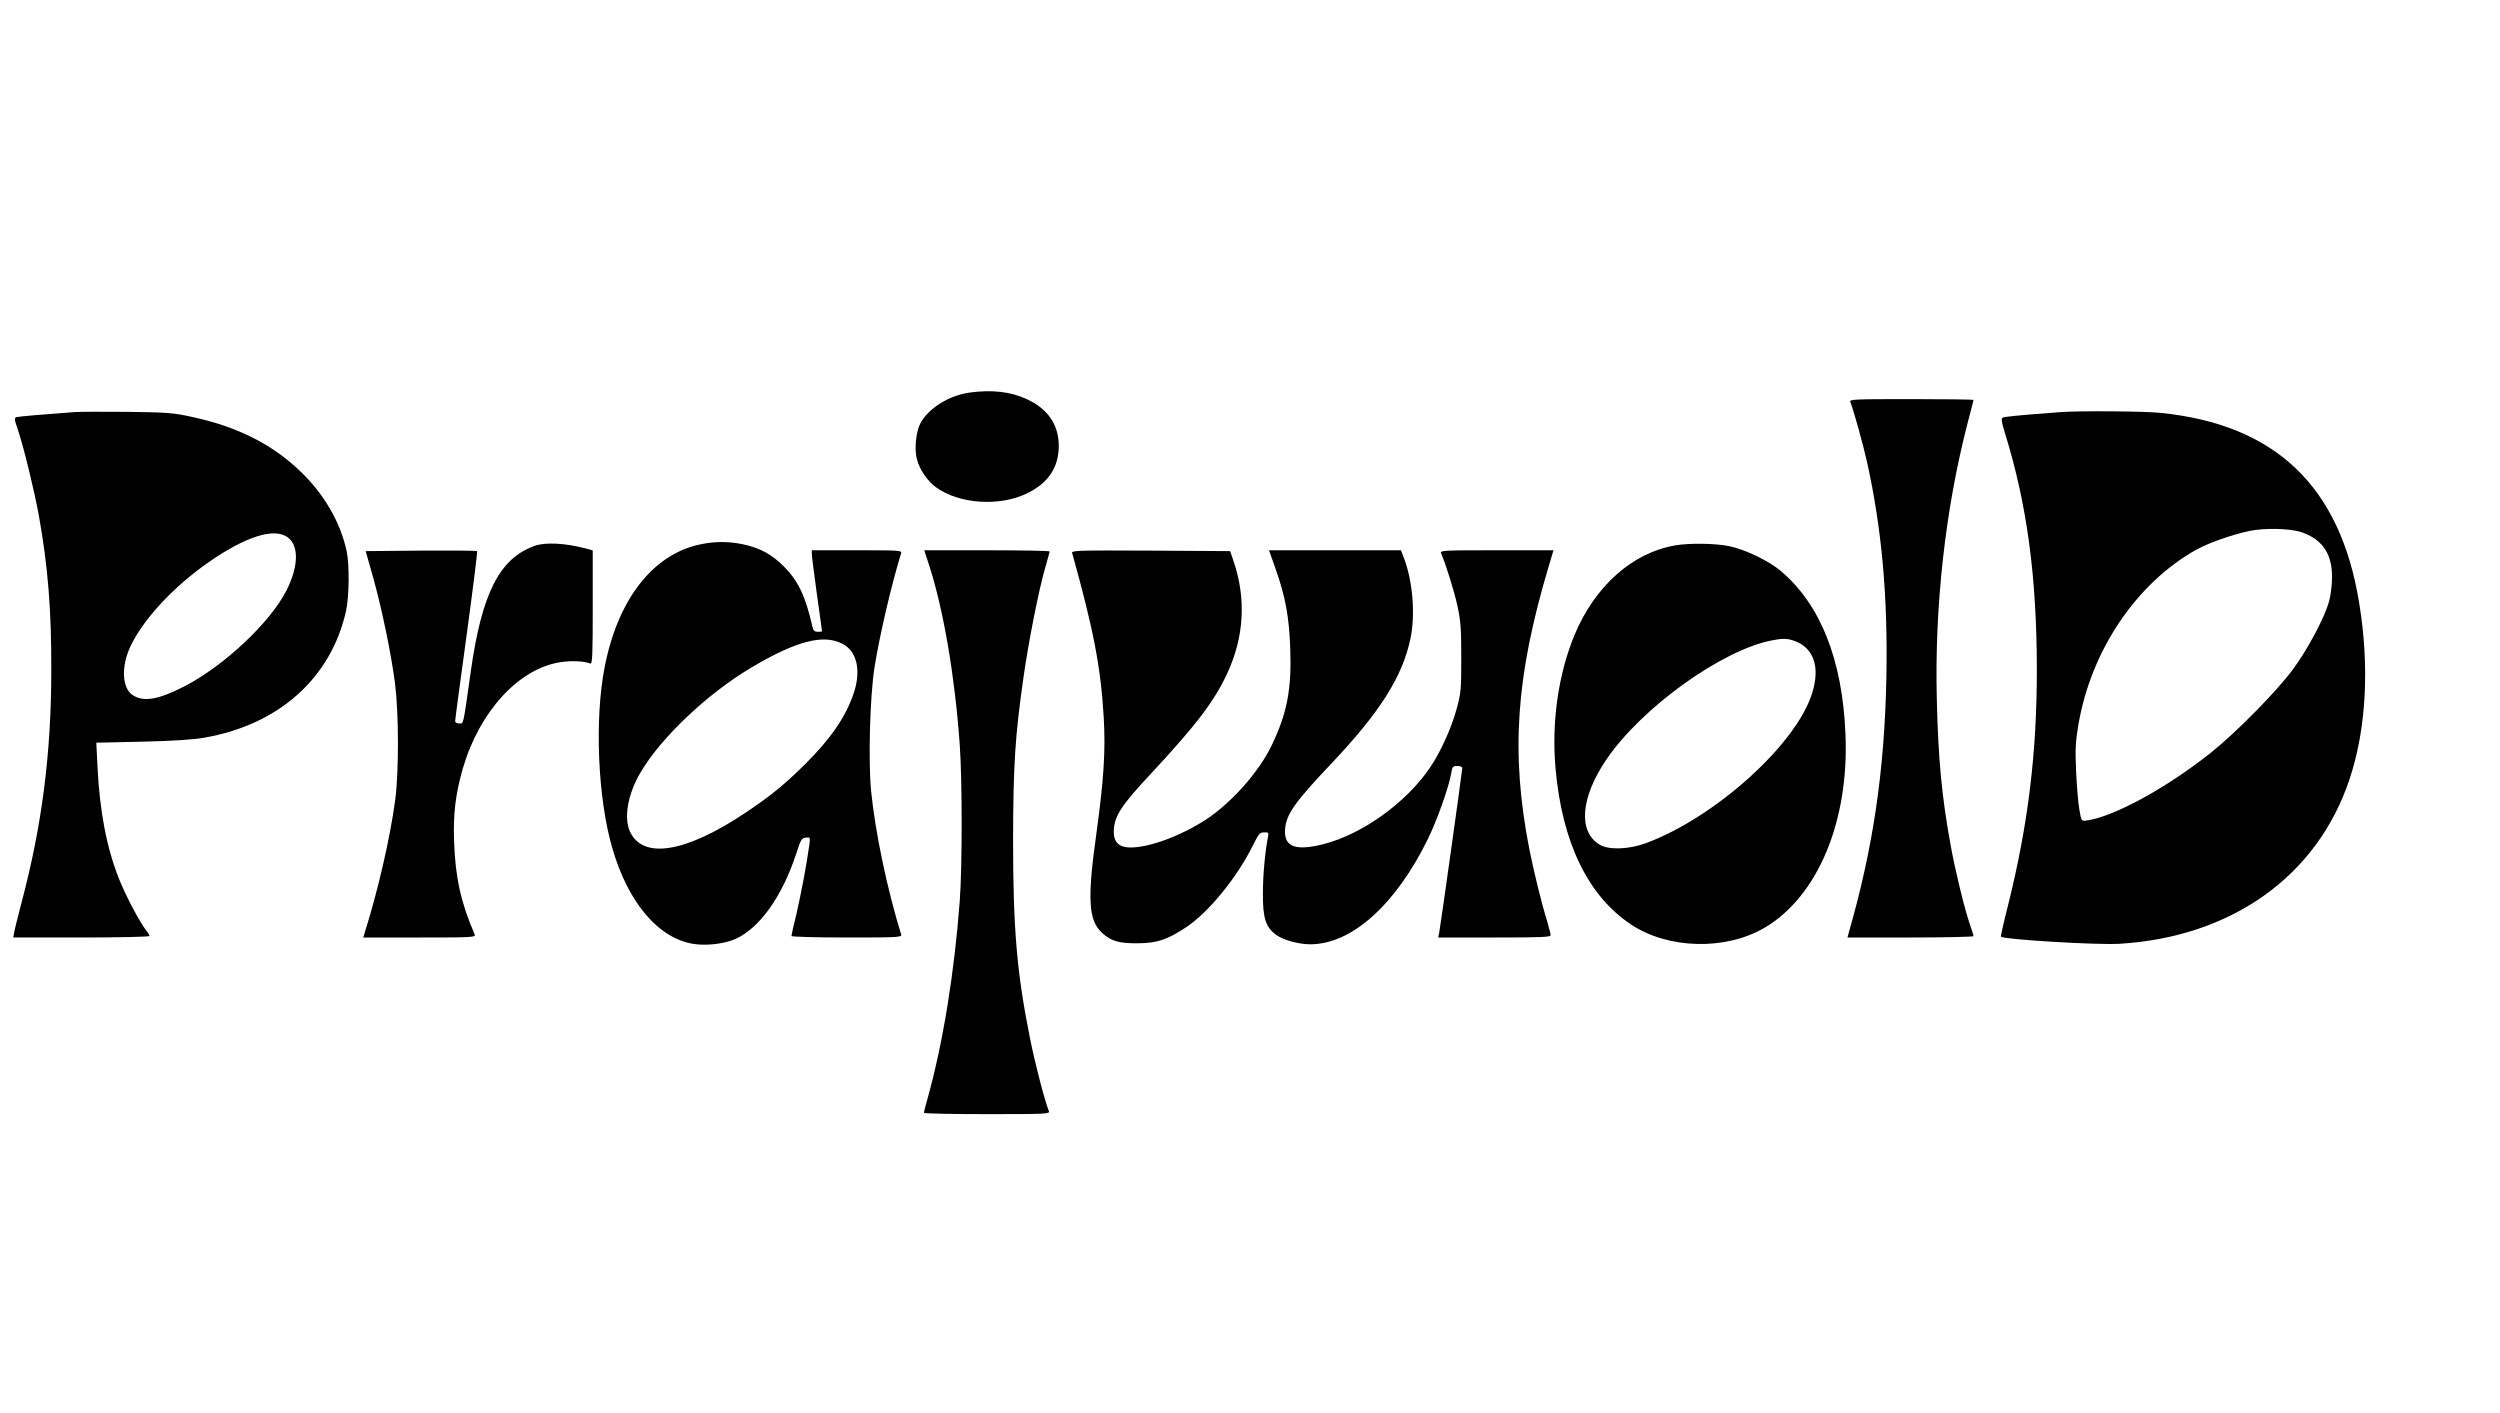
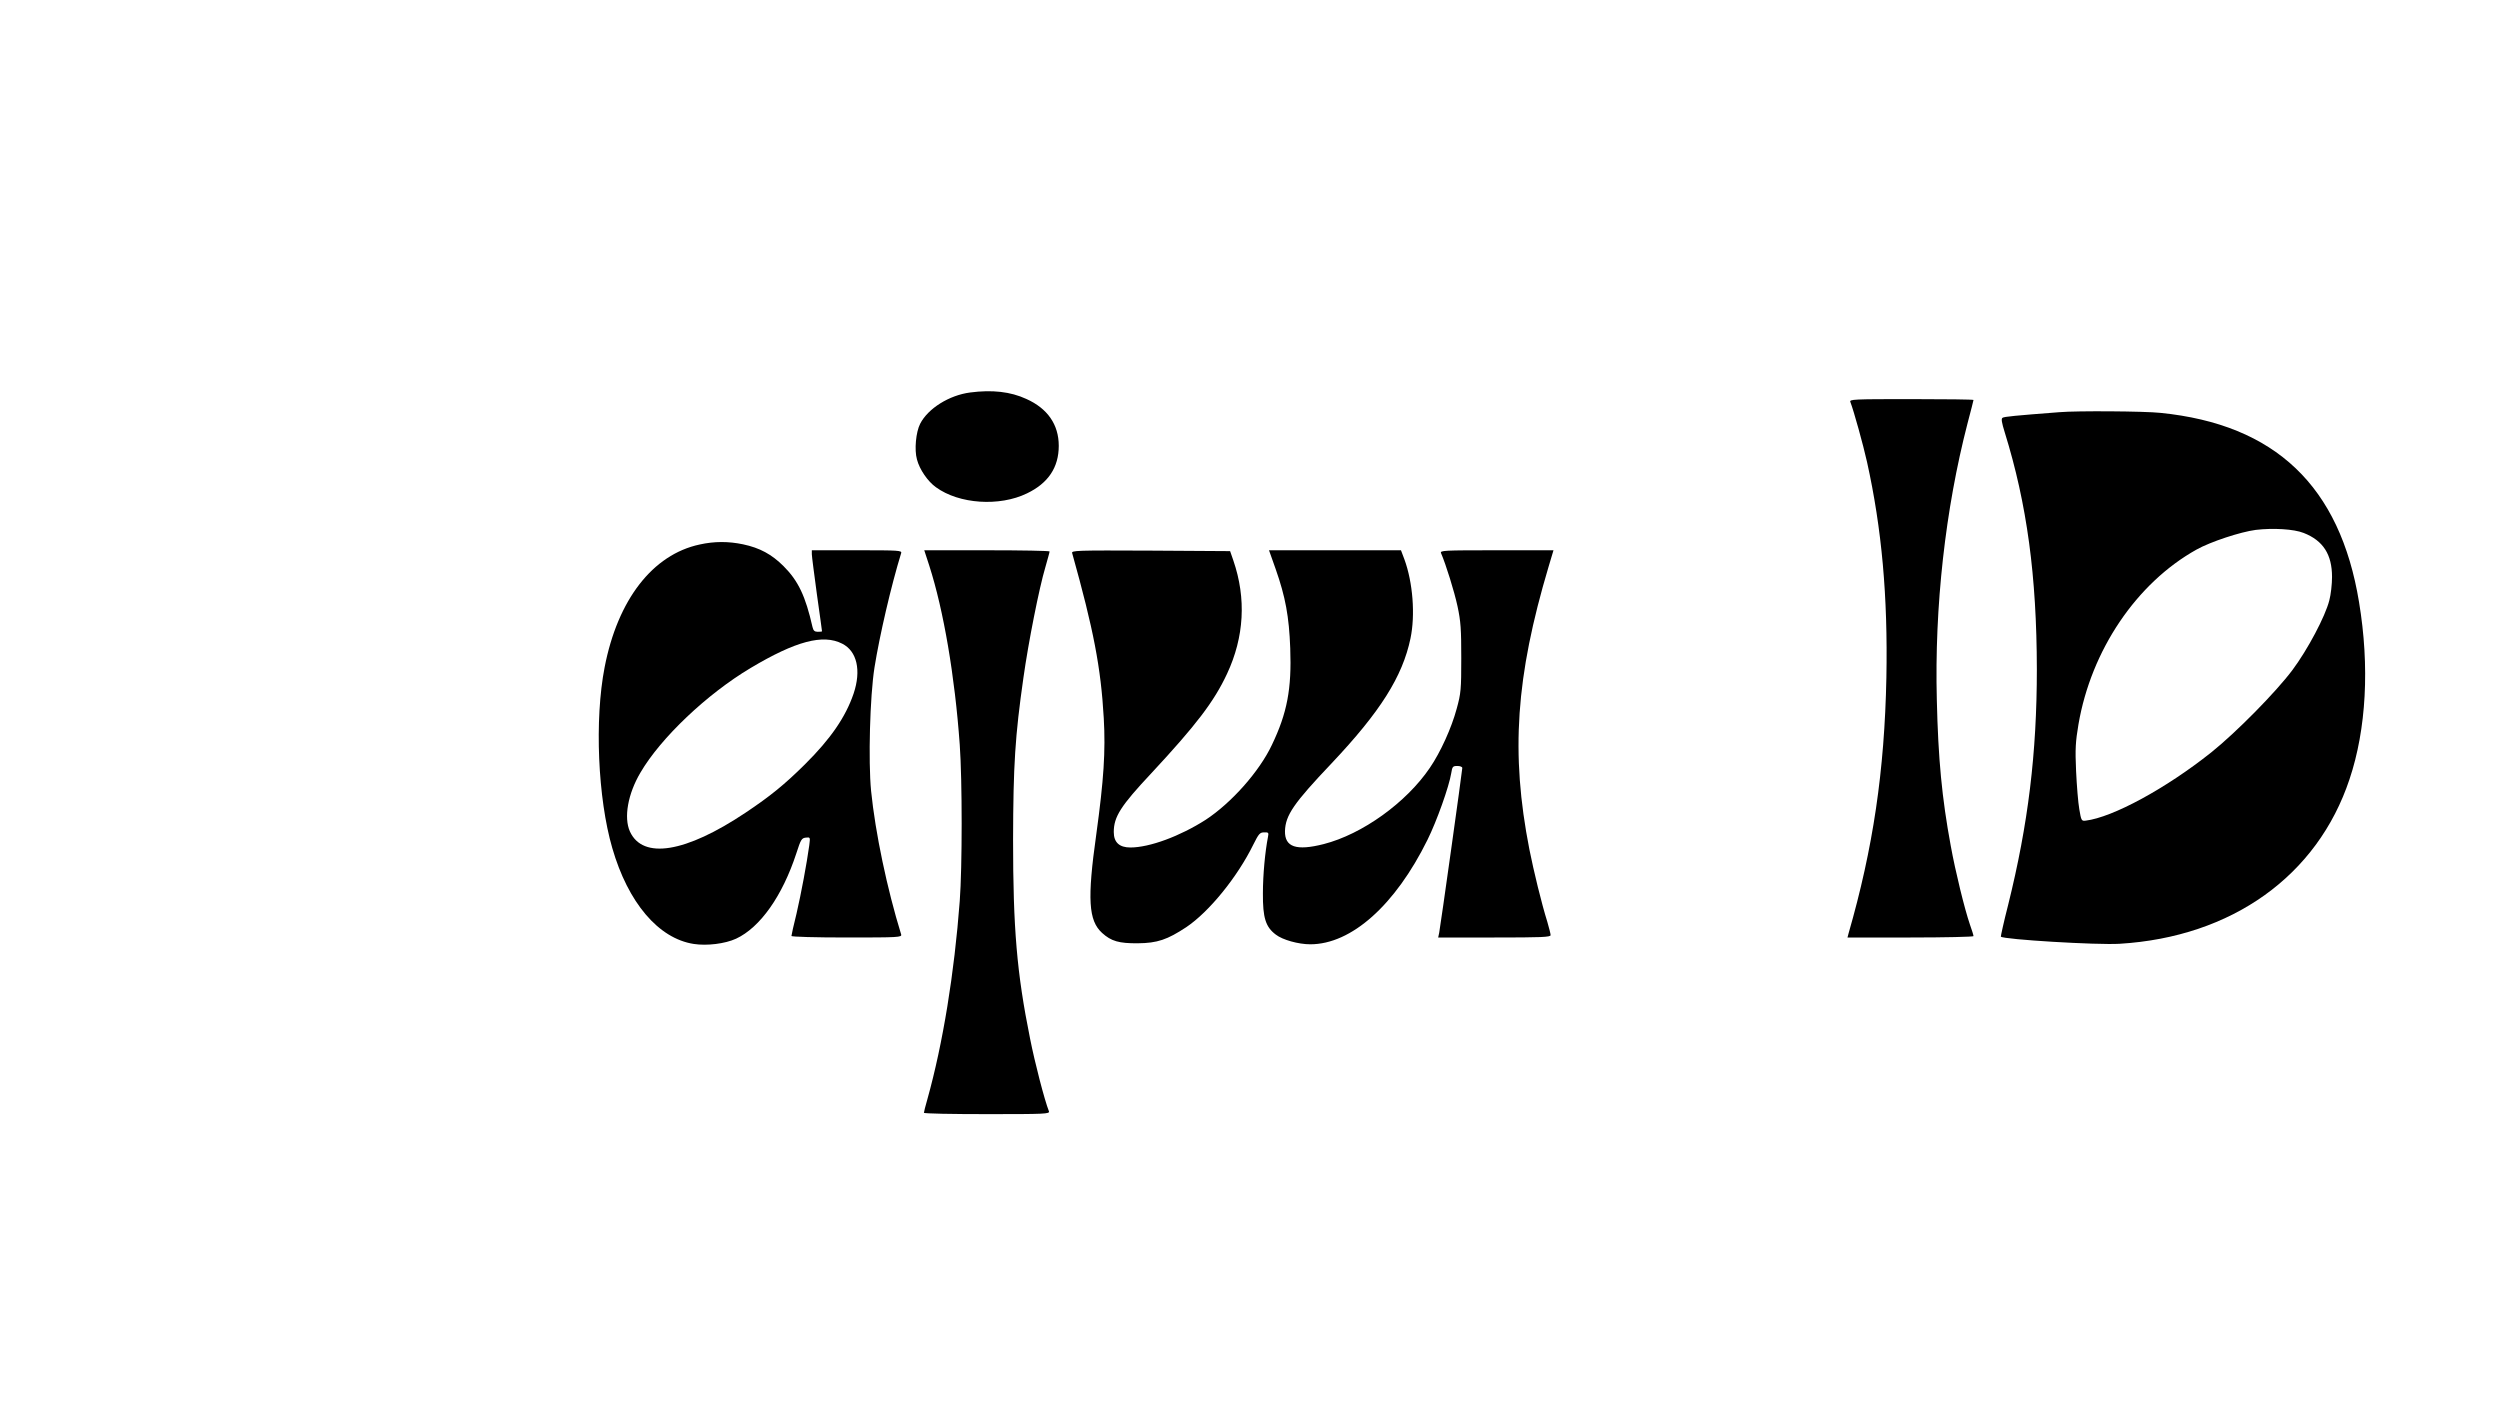
<svg xmlns="http://www.w3.org/2000/svg" version="1.0" width="1472pt" height="832pt" viewBox="0 0 1472 832" preserveAspectRatio="xMidYMid meet">
  <g transform="translate(0,832) scale(0.1,-0.1)" fill="#000000" stroke="none">
    <path d="M5712 6009 c-123 -16 -248 -94 -294 -184 -25 -48 -35 -154 -19 -210 15 -59 64 -130 112 -164 136 -99 374 -115 536 -36 125 60 187 153 187 280 0 125 -66 220 -191 276 -93 43 -201 55 -331 38z" />
    <path d="M10895 5953 c21 -55 76 -254 98 -353 87 -393 123 -791 114 -1270 -11 -549 -78 -1004 -223 -1507 l-6 -23 371 0 c204 0 371 4 371 8 0 5 -9 35 -21 68 -31 90 -86 314 -113 464 -52 281 -74 512 -82 860 -14 548 50 1122 181 1628 19 72 35 134 35 137 0 3 -165 5 -366 5 -345 0 -366 -1 -359 -17z" />
-     <path d="M445 5894 c-194 -14 -332 -26 -347 -30 -15 -4 -14 -12 8 -77 33 -96 98 -365 123 -504 53 -296 74 -553 73 -908 0 -489 -55 -916 -174 -1365 -22 -85 -43 -167 -45 -182 l-5 -28 401 0 c220 0 401 4 401 9 0 4 -8 19 -19 32 -40 52 -123 209 -161 306 -73 185 -113 396 -126 659 l-7 141 269 6 c178 4 301 12 364 23 442 76 750 352 838 749 18 86 20 269 3 350 -36 169 -134 338 -273 470 -167 161 -374 264 -641 321 -110 24 -147 26 -377 29 -140 1 -277 1 -305 -1z m1235 -729 c81 -42 83 -171 7 -321 -95 -188 -364 -441 -597 -563 -155 -80 -242 -96 -307 -55 -65 41 -71 168 -15 288 70 148 226 322 415 463 225 166 406 235 497 188z" />
    <path d="M12125 5893 c-260 -20 -324 -26 -334 -33 -9 -5 -5 -28 13 -86 131 -422 188 -845 189 -1394 0 -495 -51 -913 -169 -1388 -26 -101 -44 -185 -43 -187 17 -17 568 -50 699 -42 661 40 1165 400 1354 969 99 295 119 664 56 1043 -112 683 -493 1046 -1169 1114 -92 10 -493 13 -596 4z m1439 -711 c115 -45 167 -127 167 -259 0 -43 -7 -105 -16 -138 -24 -95 -127 -289 -217 -410 -98 -131 -332 -368 -478 -485 -266 -212 -581 -383 -740 -402 -24 -3 -26 1 -37 67 -7 39 -15 140 -19 225 -6 132 -3 173 14 275 75 437 342 832 695 1029 82 46 258 104 349 116 102 12 225 5 282 -18z" />
    <path d="M4120 5114 c-277 -59 -483 -325 -560 -723 -60 -308 -40 -772 45 -1064 93 -322 272 -533 480 -565 77 -12 184 1 249 31 142 66 273 252 355 503 26 81 31 89 55 92 27 3 27 3 21 -45 -15 -109 -48 -285 -75 -402 -17 -68 -30 -127 -30 -132 0 -5 141 -9 326 -9 305 0 325 1 320 18 -83 269 -152 598 -177 845 -17 175 -7 556 20 727 30 188 98 481 157 673 5 16 -12 17 -260 17 l-266 0 0 -23 c0 -12 14 -119 30 -237 17 -118 30 -216 30 -217 0 -2 -11 -3 -25 -3 -19 0 -26 7 -31 28 -41 182 -84 272 -170 358 -70 70 -140 108 -239 129 -86 18 -169 18 -255 -1z m839 -584 c87 -44 113 -157 67 -294 -47 -138 -135 -266 -286 -416 -121 -120 -205 -188 -350 -285 -353 -236 -605 -277 -681 -111 -37 82 -12 222 62 347 119 204 392 463 649 616 265 158 426 201 539 143z" />
-     <path d="M3148 5106 c-208 -74 -312 -281 -377 -746 -45 -320 -41 -300 -67 -300 -13 0 -24 6 -24 13 -1 6 30 233 67 504 37 271 65 495 62 498 -3 3 -152 4 -331 3 l-325 -3 44 -155 c52 -187 106 -448 129 -625 22 -177 23 -517 1 -685 -30 -224 -102 -537 -182 -789 l-6 -21 331 0 c313 0 332 1 325 18 -80 183 -114 335 -121 541 -7 165 8 286 51 436 98 336 329 588 574 626 66 10 139 7 177 -8 12 -4 14 50 14 331 l0 335 -38 11 c-122 32 -240 39 -304 16z" />
-     <path d="M9865 5109 c-254 -43 -476 -241 -596 -532 -94 -230 -134 -510 -110 -781 38 -435 191 -751 444 -919 219 -146 557 -154 786 -20 314 184 500 629 477 1143 -18 434 -146 758 -378 956 -71 61 -214 130 -310 149 -82 16 -231 18 -313 4z m696 -561 c117 -39 158 -153 109 -309 -93 -302 -573 -734 -980 -884 -99 -36 -217 -41 -270 -9 -130 76 -114 278 39 503 208 305 677 642 972 700 64 13 92 12 130 -1z" />
    <path d="M5472 4988 c84 -262 150 -648 179 -1053 15 -211 15 -719 0 -920 -32 -425 -99 -839 -190 -1165 -12 -41 -21 -78 -21 -82 0 -5 167 -8 371 -8 344 0 371 1 365 17 -26 66 -83 286 -111 428 -78 386 -100 649 -100 1170 1 441 12 612 61 955 29 207 93 530 129 650 13 47 25 88 25 93 0 4 -166 7 -369 7 l-369 0 30 -92z" />
    <path d="M6313 5063 c126 -451 169 -673 186 -972 11 -194 0 -363 -44 -683 -54 -383 -46 -508 34 -581 54 -49 100 -62 211 -61 114 1 173 21 285 95 134 90 301 295 395 487 31 62 38 71 63 71 26 1 28 -2 23 -26 -17 -87 -30 -223 -30 -333 -1 -144 16 -198 76 -243 40 -31 133 -57 203 -57 242 0 500 230 690 615 55 111 127 313 140 393 6 38 9 42 36 42 16 0 29 -5 29 -12 0 -15 -129 -936 -136 -970 l-6 -28 331 0 c276 0 331 2 331 14 0 8 -9 42 -19 77 -35 112 -80 298 -106 428 -111 567 -80 1016 113 1664 l29 97 -334 0 c-315 0 -335 -1 -328 -17 29 -68 78 -225 97 -313 19 -89 22 -135 22 -305 0 -184 -2 -208 -27 -298 -30 -112 -95 -256 -158 -348 -139 -205 -398 -391 -625 -449 -161 -41 -230 -18 -228 77 3 93 51 163 274 398 287 304 418 511 465 736 29 138 14 330 -36 466 l-20 53 -389 0 -388 0 39 -110 c58 -165 79 -280 86 -466 9 -240 -18 -382 -108 -570 -74 -157 -239 -342 -390 -441 -150 -96 -330 -163 -443 -163 -65 0 -98 30 -98 91 0 90 41 154 221 346 263 283 369 421 446 586 101 216 114 443 37 667 l-19 55 -468 3 c-442 2 -467 1 -462 -15z" />
  </g>
</svg>